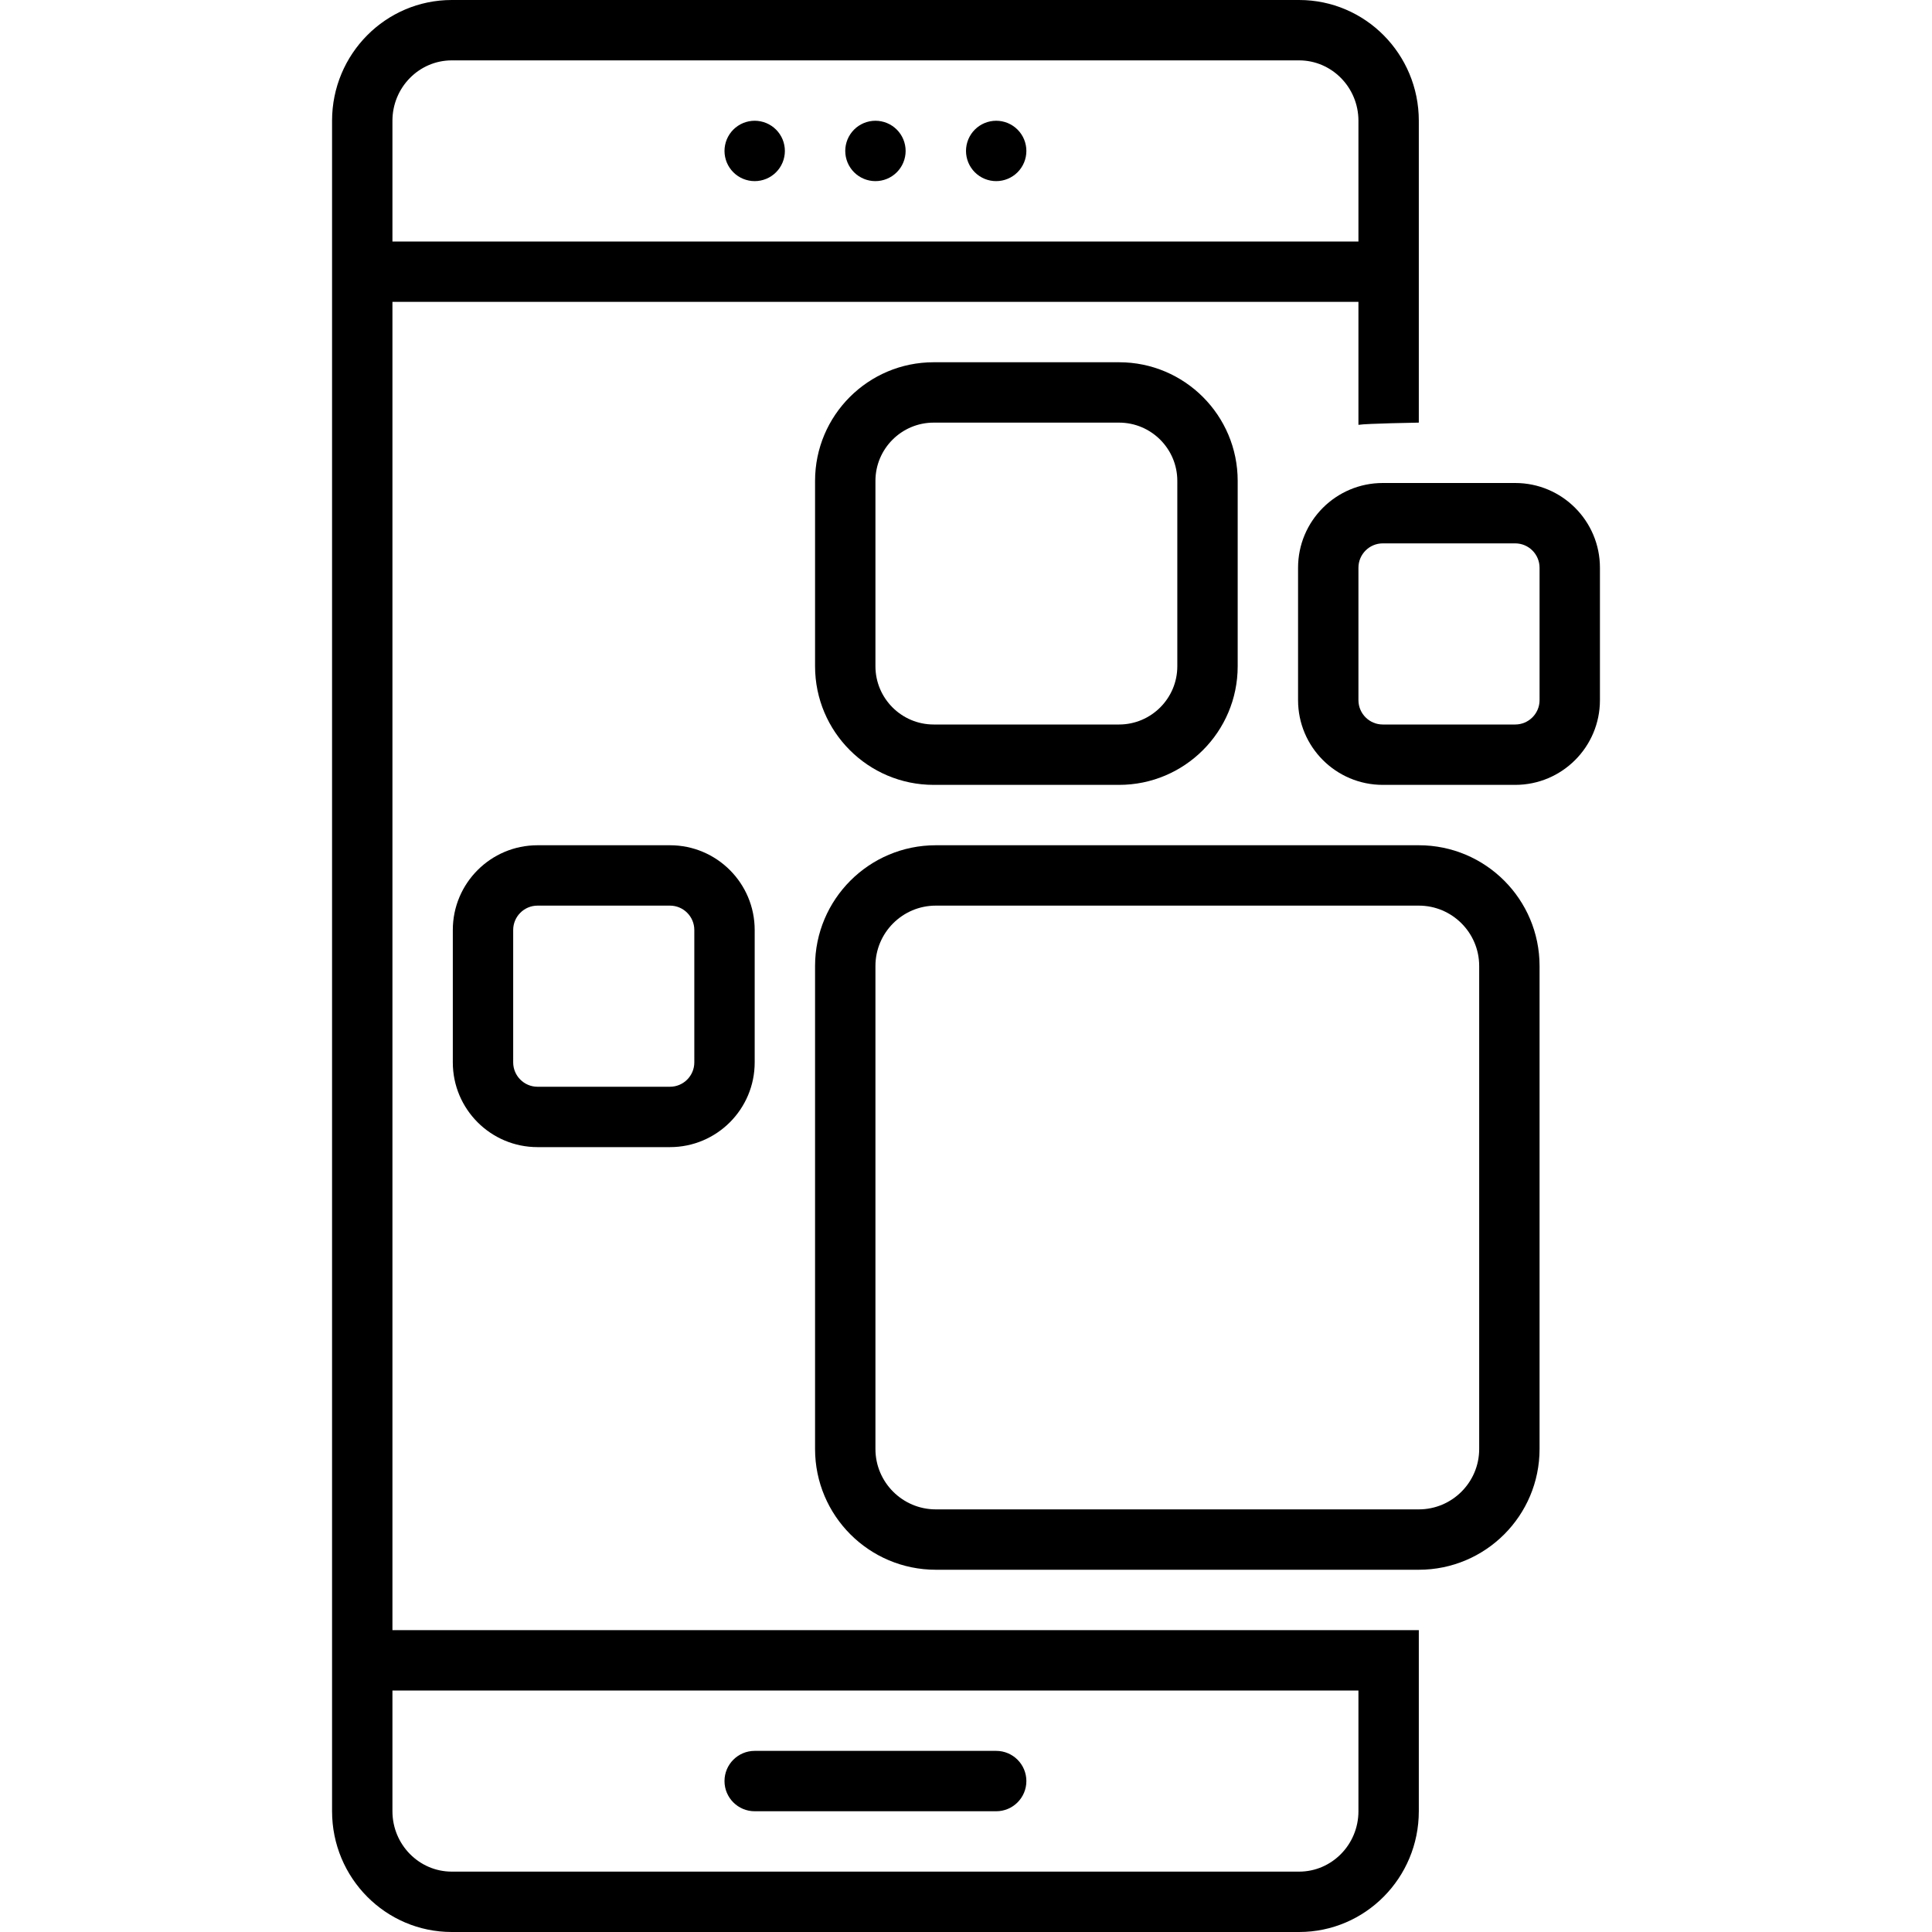
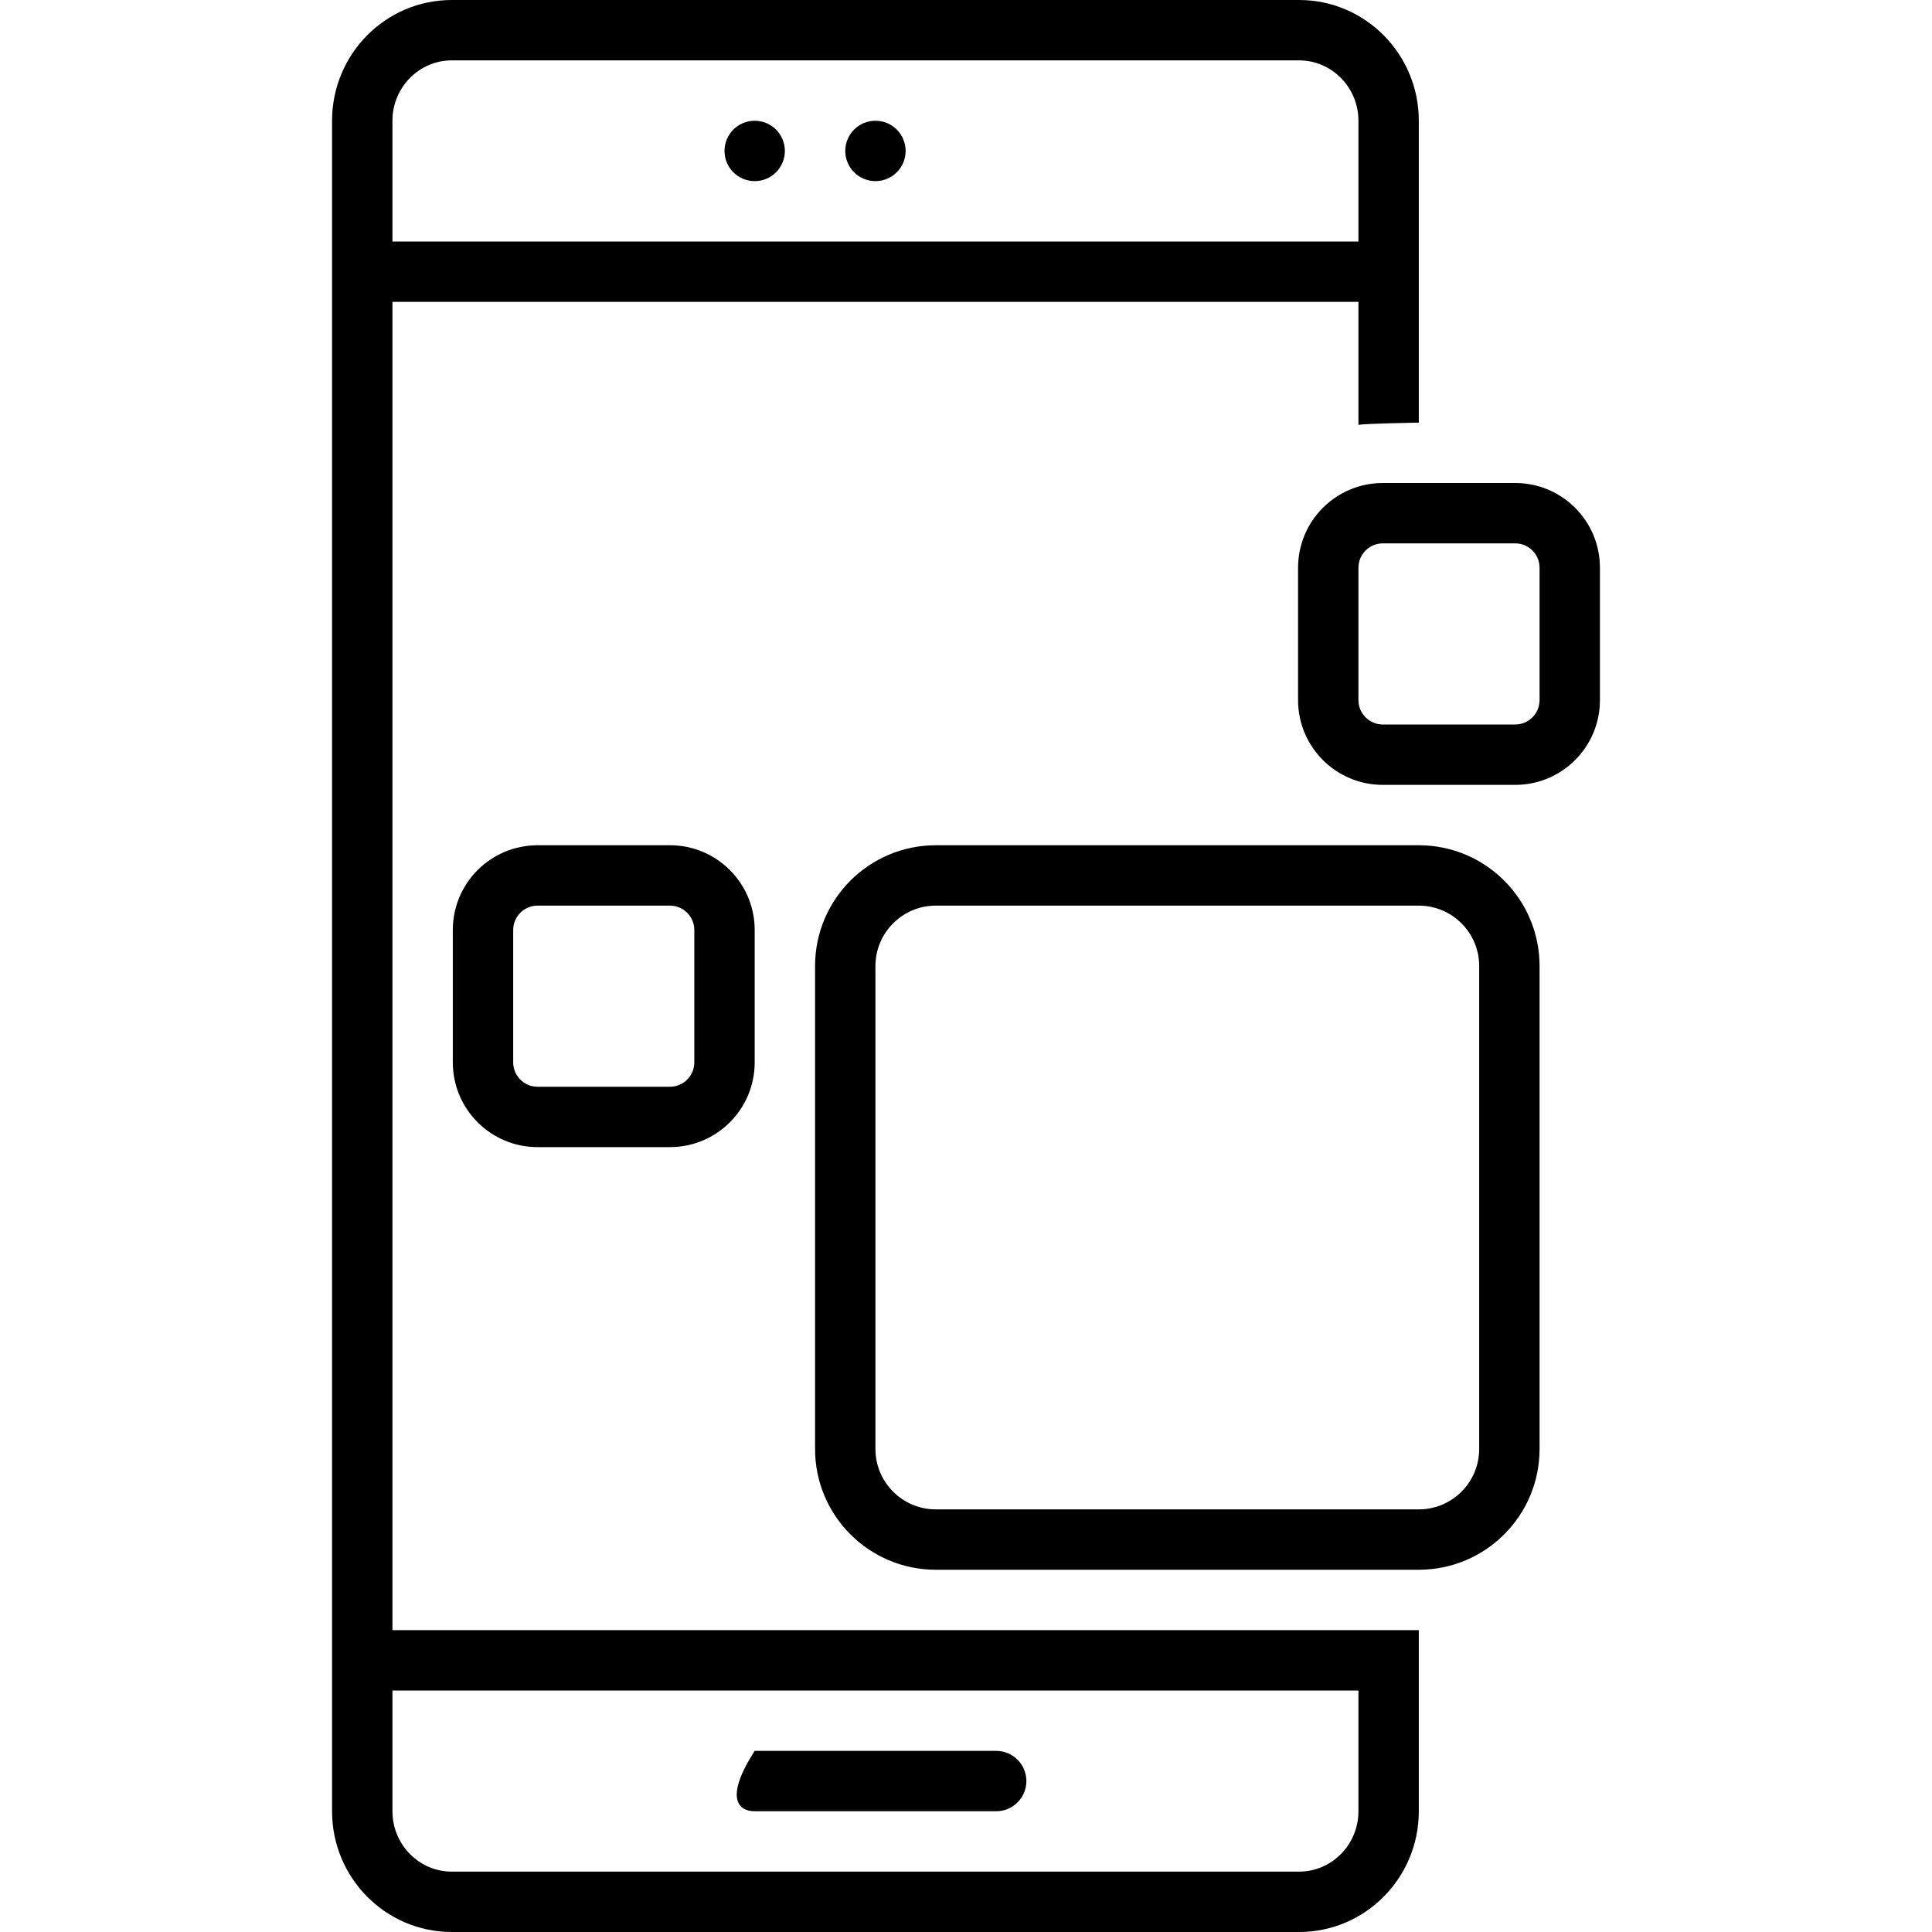
<svg xmlns="http://www.w3.org/2000/svg" width="1920" zoomAndPan="magnify" viewBox="0 0 1440 1440" height="1920" preserveAspectRatio="xMidYMid meet" version="1.0">
  <defs>
    <clipPath id="2255198ed5">
      <path d="M 247.5 0 L 1058 0 L 1058 1440 L 247.5 1440 Z M 247.5 0 " clip-rule="nonzero" />
    </clipPath>
    <clipPath id="3002b371db">
      <path d="M 967 360 L 1192.5 360 L 1192.5 585 L 967 585 Z M 967 360 " clip-rule="nonzero" />
    </clipPath>
  </defs>
-   <path fill="#000000" d="M 562.5 1350 L 742.5 1350 C 754.926 1350 765 1339.926 765 1327.5 C 765 1315.074 754.926 1305 742.5 1305 L 562.5 1305 C 550.074 1305 540 1315.074 540 1327.5 C 540 1339.926 550.074 1350 562.5 1350 Z M 562.5 1350 " fill-opacity="1" fill-rule="nonzero" />
+   <path fill="#000000" d="M 562.5 1350 L 742.5 1350 C 754.926 1350 765 1339.926 765 1327.5 C 765 1315.074 754.926 1305 742.5 1305 L 562.5 1305 C 540 1339.926 550.074 1350 562.5 1350 Z M 562.5 1350 " fill-opacity="1" fill-rule="nonzero" />
  <path fill="#000000" d="M 585 112.5 C 585 113.238 584.965 113.973 584.891 114.707 C 584.82 115.438 584.711 116.168 584.566 116.891 C 584.426 117.613 584.246 118.328 584.031 119.031 C 583.816 119.738 583.57 120.43 583.289 121.109 C 583.004 121.793 582.691 122.457 582.344 123.105 C 581.996 123.758 581.617 124.387 581.207 125 C 580.797 125.613 580.359 126.203 579.895 126.773 C 579.426 127.344 578.93 127.891 578.41 128.41 C 577.891 128.93 577.344 129.426 576.773 129.895 C 576.203 130.359 575.613 130.797 575 131.207 C 574.387 131.617 573.758 131.996 573.105 132.344 C 572.457 132.691 571.793 133.004 571.109 133.289 C 570.43 133.57 569.738 133.816 569.031 134.031 C 568.324 134.246 567.613 134.426 566.891 134.566 C 566.168 134.711 565.438 134.82 564.707 134.891 C 563.973 134.965 563.238 135 562.5 135 C 561.762 135 561.027 134.965 560.293 134.891 C 559.562 134.82 558.832 134.711 558.109 134.566 C 557.387 134.426 556.672 134.246 555.969 134.031 C 555.262 133.816 554.57 133.57 553.891 133.289 C 553.207 133.004 552.543 132.691 551.895 132.344 C 551.242 131.996 550.613 131.617 550 131.207 C 549.387 130.797 548.797 130.359 548.227 129.895 C 547.656 129.426 547.109 128.93 546.59 128.41 C 546.07 127.891 545.574 127.344 545.105 126.773 C 544.641 126.203 544.203 125.613 543.793 125 C 543.383 124.387 543.004 123.758 542.656 123.105 C 542.309 122.457 541.996 121.793 541.711 121.109 C 541.43 120.43 541.184 119.738 540.969 119.031 C 540.754 118.328 540.574 117.613 540.434 116.891 C 540.289 116.168 540.18 115.438 540.109 114.707 C 540.035 113.973 540 113.238 540 112.5 C 540 111.762 540.035 111.027 540.109 110.293 C 540.18 109.562 540.289 108.832 540.434 108.109 C 540.574 107.387 540.754 106.672 540.969 105.969 C 541.184 105.262 541.43 104.57 541.711 103.891 C 541.996 103.207 542.309 102.543 542.656 101.895 C 543.004 101.242 543.383 100.613 543.793 100 C 544.203 99.387 544.641 98.797 545.105 98.227 C 545.574 97.656 546.07 97.109 546.59 96.59 C 547.109 96.07 547.656 95.574 548.227 95.105 C 548.797 94.641 549.387 94.203 550 93.793 C 550.613 93.383 551.242 93.004 551.895 92.656 C 552.543 92.309 553.207 91.996 553.891 91.711 C 554.57 91.43 555.262 91.184 555.969 90.969 C 556.672 90.754 557.387 90.574 558.109 90.434 C 558.832 90.289 559.562 90.18 560.293 90.109 C 561.027 90.035 561.762 90 562.5 90 C 563.238 90 563.973 90.035 564.707 90.109 C 565.438 90.18 566.168 90.289 566.891 90.434 C 567.613 90.574 568.324 90.754 569.031 90.969 C 569.738 91.184 570.43 91.43 571.109 91.711 C 571.793 91.996 572.457 92.309 573.105 92.656 C 573.758 93.004 574.387 93.383 575 93.793 C 575.613 94.203 576.203 94.641 576.773 95.105 C 577.344 95.574 577.891 96.07 578.41 96.59 C 578.93 97.109 579.426 97.656 579.895 98.227 C 580.359 98.797 580.797 99.387 581.207 100 C 581.617 100.613 581.996 101.242 582.344 101.895 C 582.691 102.543 583.004 103.207 583.289 103.891 C 583.57 104.57 583.816 105.262 584.031 105.969 C 584.246 106.672 584.426 107.387 584.566 108.109 C 584.711 108.832 584.82 109.562 584.891 110.293 C 584.965 111.027 585 111.762 585 112.5 Z M 585 112.5 " fill-opacity="1" fill-rule="nonzero" />
  <path fill="#000000" d="M 675 112.5 C 675 113.238 674.965 113.973 674.891 114.707 C 674.82 115.438 674.711 116.168 674.566 116.891 C 674.422 117.613 674.246 118.328 674.031 119.031 C 673.816 119.738 673.57 120.43 673.289 121.109 C 673.004 121.793 672.691 122.457 672.344 123.105 C 671.996 123.758 671.617 124.387 671.207 125 C 670.797 125.613 670.359 126.203 669.895 126.773 C 669.426 127.344 668.93 127.891 668.41 128.41 C 667.891 128.93 667.344 129.426 666.773 129.895 C 666.203 130.359 665.613 130.797 665 131.207 C 664.387 131.617 663.758 131.996 663.105 132.344 C 662.457 132.691 661.793 133.004 661.109 133.289 C 660.43 133.57 659.738 133.816 659.031 134.031 C 658.328 134.246 657.613 134.426 656.891 134.566 C 656.168 134.711 655.438 134.82 654.707 134.891 C 653.973 134.965 653.238 135 652.5 135 C 651.762 135 651.027 134.965 650.293 134.891 C 649.562 134.82 648.832 134.711 648.109 134.566 C 647.387 134.426 646.672 134.246 645.969 134.031 C 645.262 133.816 644.57 133.57 643.891 133.289 C 643.207 133.004 642.543 132.691 641.895 132.344 C 641.242 131.996 640.613 131.617 640 131.207 C 639.387 130.797 638.797 130.359 638.227 129.895 C 637.656 129.426 637.109 128.93 636.59 128.41 C 636.07 127.891 635.574 127.344 635.105 126.773 C 634.641 126.203 634.203 125.613 633.793 125 C 633.383 124.387 633.004 123.758 632.656 123.105 C 632.309 122.457 631.996 121.793 631.711 121.109 C 631.43 120.43 631.184 119.738 630.969 119.031 C 630.754 118.328 630.574 117.613 630.434 116.891 C 630.289 116.168 630.18 115.438 630.109 114.707 C 630.035 113.973 630 113.238 630 112.5 C 630 111.762 630.035 111.027 630.109 110.293 C 630.18 109.562 630.289 108.832 630.434 108.109 C 630.574 107.387 630.754 106.672 630.969 105.969 C 631.184 105.262 631.43 104.57 631.711 103.891 C 631.996 103.207 632.309 102.543 632.656 101.895 C 633.004 101.242 633.383 100.613 633.793 100 C 634.203 99.387 634.641 98.797 635.105 98.227 C 635.574 97.656 636.07 97.109 636.59 96.59 C 637.109 96.07 637.656 95.574 638.227 95.105 C 638.797 94.641 639.387 94.203 640 93.793 C 640.613 93.383 641.242 93.004 641.895 92.656 C 642.543 92.309 643.207 91.996 643.891 91.711 C 644.57 91.43 645.262 91.184 645.969 90.969 C 646.672 90.754 647.387 90.574 648.109 90.434 C 648.832 90.289 649.562 90.18 650.293 90.109 C 651.027 90.035 651.762 90 652.5 90 C 653.238 90 653.973 90.035 654.707 90.109 C 655.438 90.18 656.168 90.289 656.891 90.434 C 657.613 90.574 658.328 90.754 659.031 90.969 C 659.738 91.184 660.43 91.43 661.109 91.711 C 661.793 91.996 662.457 92.309 663.105 92.656 C 663.758 93.004 664.387 93.383 665 93.793 C 665.613 94.203 666.203 94.641 666.773 95.105 C 667.344 95.574 667.891 96.07 668.41 96.59 C 668.93 97.109 669.426 97.656 669.895 98.227 C 670.359 98.797 670.797 99.387 671.207 100 C 671.617 100.613 671.996 101.242 672.344 101.895 C 672.691 102.543 673.004 103.207 673.289 103.891 C 673.57 104.57 673.816 105.262 674.031 105.969 C 674.246 106.672 674.426 107.387 674.566 108.109 C 674.711 108.832 674.82 109.562 674.891 110.293 C 674.965 111.027 675 111.762 675 112.5 Z M 675 112.5 " fill-opacity="1" fill-rule="nonzero" />
-   <path fill="#000000" d="M 765 112.5 C 765 113.238 764.965 113.973 764.891 114.707 C 764.82 115.438 764.711 116.168 764.566 116.891 C 764.422 117.613 764.246 118.328 764.031 119.031 C 763.816 119.738 763.57 120.43 763.289 121.109 C 763.004 121.793 762.691 122.457 762.344 123.105 C 761.996 123.758 761.617 124.387 761.207 125 C 760.797 125.613 760.359 126.203 759.895 126.773 C 759.426 127.344 758.93 127.891 758.41 128.41 C 757.891 128.93 757.344 129.426 756.773 129.895 C 756.203 130.359 755.613 130.797 755 131.207 C 754.387 131.617 753.758 131.996 753.105 132.344 C 752.457 132.691 751.793 133.004 751.109 133.289 C 750.43 133.57 749.738 133.816 749.031 134.031 C 748.324 134.246 747.613 134.426 746.891 134.566 C 746.168 134.711 745.438 134.82 744.707 134.891 C 743.973 134.965 743.238 135 742.5 135 C 741.762 135 741.027 134.965 740.293 134.891 C 739.562 134.82 738.832 134.711 738.109 134.566 C 737.387 134.426 736.672 134.246 735.969 134.031 C 735.262 133.816 734.57 133.57 733.891 133.289 C 733.207 133.004 732.543 132.691 731.895 132.344 C 731.242 131.996 730.613 131.617 730 131.207 C 729.387 130.797 728.797 130.359 728.227 129.895 C 727.656 129.426 727.109 128.93 726.59 128.41 C 726.07 127.891 725.574 127.344 725.105 126.773 C 724.641 126.203 724.203 125.613 723.793 125 C 723.383 124.387 723.004 123.758 722.656 123.105 C 722.309 122.457 721.996 121.793 721.711 121.109 C 721.43 120.43 721.184 119.738 720.969 119.031 C 720.754 118.328 720.574 117.613 720.434 116.891 C 720.289 116.168 720.18 115.438 720.109 114.707 C 720.035 113.973 720 113.238 720 112.5 C 720 111.762 720.035 111.027 720.109 110.293 C 720.18 109.562 720.289 108.832 720.434 108.109 C 720.574 107.387 720.754 106.672 720.969 105.969 C 721.184 105.262 721.43 104.57 721.711 103.891 C 721.996 103.207 722.309 102.543 722.656 101.895 C 723.004 101.242 723.383 100.613 723.793 100 C 724.203 99.387 724.641 98.797 725.105 98.227 C 725.574 97.656 726.07 97.109 726.59 96.59 C 727.109 96.07 727.656 95.574 728.227 95.105 C 728.797 94.641 729.387 94.203 730 93.793 C 730.613 93.383 731.242 93.004 731.895 92.656 C 732.543 92.309 733.207 91.996 733.891 91.711 C 734.57 91.43 735.262 91.184 735.969 90.969 C 736.672 90.754 737.387 90.574 738.109 90.434 C 738.832 90.289 739.562 90.18 740.293 90.109 C 741.027 90.035 741.762 90 742.5 90 C 743.238 90 743.973 90.035 744.707 90.109 C 745.438 90.18 746.168 90.289 746.891 90.434 C 747.613 90.574 748.324 90.754 749.031 90.969 C 749.738 91.184 750.43 91.43 751.109 91.711 C 751.793 91.996 752.457 92.309 753.105 92.656 C 753.758 93.004 754.387 93.383 755 93.793 C 755.613 94.203 756.203 94.641 756.773 95.105 C 757.344 95.574 757.891 96.07 758.41 96.59 C 758.93 97.109 759.426 97.656 759.895 98.227 C 760.359 98.797 760.797 99.387 761.207 100 C 761.617 100.613 761.996 101.242 762.344 101.895 C 762.691 102.543 763.004 103.207 763.289 103.891 C 763.57 104.57 763.816 105.262 764.031 105.969 C 764.246 106.672 764.422 107.387 764.566 108.109 C 764.711 108.832 764.82 109.562 764.891 110.293 C 764.965 111.027 765 111.762 765 112.5 Z M 765 112.5 " fill-opacity="1" fill-rule="nonzero" />
  <path fill="#000000" d="M 607.5 1080 C 607.5 1129.703 647.797 1170 697.5 1170 L 1057.5 1170 C 1107.203 1170 1147.5 1129.703 1147.5 1080 L 1147.5 720 C 1147.5 670.297 1107.203 630 1057.5 630 L 697.5 630 C 647.797 630 607.5 670.297 607.5 720 Z M 652.5 720 C 652.5 695.188 672.68 675 697.5 675 L 1057.5 675 C 1082.32 675 1102.5 695.188 1102.5 720 L 1102.5 1080 C 1102.5 1104.816 1082.32 1125 1057.5 1125 L 697.5 1125 C 672.68 1125 652.5 1104.816 652.5 1080 Z M 652.5 720 " fill-opacity="1" fill-rule="nonzero" />
-   <path fill="#000000" d="M 834.082 585 C 882.906 585 922.5 545.41 922.5 496.574 L 922.5 358.422 C 922.5 309.59 882.906 270 834.082 270 L 695.918 270 C 647.094 270 607.5 309.59 607.5 358.422 L 607.5 496.574 C 607.5 545.41 647.094 585 695.918 585 Z M 652.5 496.574 L 652.5 358.422 C 652.5 334.477 671.977 315 695.918 315 L 834.082 315 C 858.023 315 877.5 334.477 877.5 358.422 L 877.5 496.574 C 877.5 520.52 858.023 540 834.082 540 L 695.918 540 C 671.977 540 652.5 520.52 652.5 496.574 Z M 652.5 496.574 " fill-opacity="1" fill-rule="nonzero" />
  <g clip-path="url(#2255198ed5)">
    <path fill="#000000" d="M 336.719 1440 L 968.277 1440 C 1017.555 1440 1057.5 1399.703 1057.5 1350 L 1057.5 1215 L 292.5 1215 L 292.5 225 L 1012.5 225 L 1012.5 316.648 C 1018.414 315.641 1057.5 315 1057.5 315 L 1057.5 90 C 1057.5 40.293 1017.555 0 968.277 0 L 336.719 0 C 287.434 0 247.5 40.293 247.5 90 L 247.5 1350 C 247.5 1399.703 287.434 1440 336.719 1440 Z M 292.5 90 C 292.5 65.188 312.34 45 336.719 45 L 968.277 45 C 992.656 45 1012.5 65.188 1012.5 90 L 1012.5 180 L 292.5 180 Z M 292.5 1260 L 1012.5 1260 L 1012.5 1350 C 1012.5 1374.816 992.656 1395 968.277 1395 L 336.719 1395 C 312.34 1395 292.5 1374.816 292.5 1350 Z M 292.5 1260 " fill-opacity="1" fill-rule="nonzero" />
  </g>
  <g clip-path="url(#3002b371db)">
    <path fill="#000000" d="M 967.5 423.16 L 967.5 521.84 C 967.5 556.719 995.777 585 1030.648 585 L 1129.352 585 C 1164.219 585 1192.5 556.719 1192.5 521.84 L 1192.5 423.16 C 1192.5 388.277 1164.219 360 1129.352 360 L 1030.648 360 C 995.777 360 967.5 388.277 967.5 423.16 Z M 1147.5 423.16 L 1147.5 521.84 C 1147.5 531.855 1139.359 540 1129.352 540 L 1030.648 540 C 1020.641 540 1012.5 531.855 1012.5 521.84 L 1012.5 423.16 C 1012.5 413.145 1020.641 405 1030.648 405 L 1129.352 405 C 1139.359 405 1147.5 413.145 1147.5 423.16 Z M 1147.5 423.16 " fill-opacity="1" fill-rule="nonzero" />
  </g>
  <path fill="#000000" d="M 400.648 630 C 365.777 630 337.5 658.277 337.5 693.16 L 337.5 791.84 C 337.5 826.719 365.777 855 400.648 855 L 499.352 855 C 534.219 855 562.5 826.719 562.5 791.84 L 562.5 693.16 C 562.5 658.277 534.219 630 499.352 630 Z M 517.5 693.16 L 517.5 791.84 C 517.5 801.848 509.359 810 499.352 810 L 400.648 810 C 390.641 810 382.5 801.848 382.5 791.84 L 382.5 693.16 C 382.5 683.145 390.641 675 400.648 675 L 499.352 675 C 509.359 675 517.5 683.145 517.5 693.16 Z M 517.5 693.16 " fill-opacity="1" fill-rule="nonzero" />
</svg>